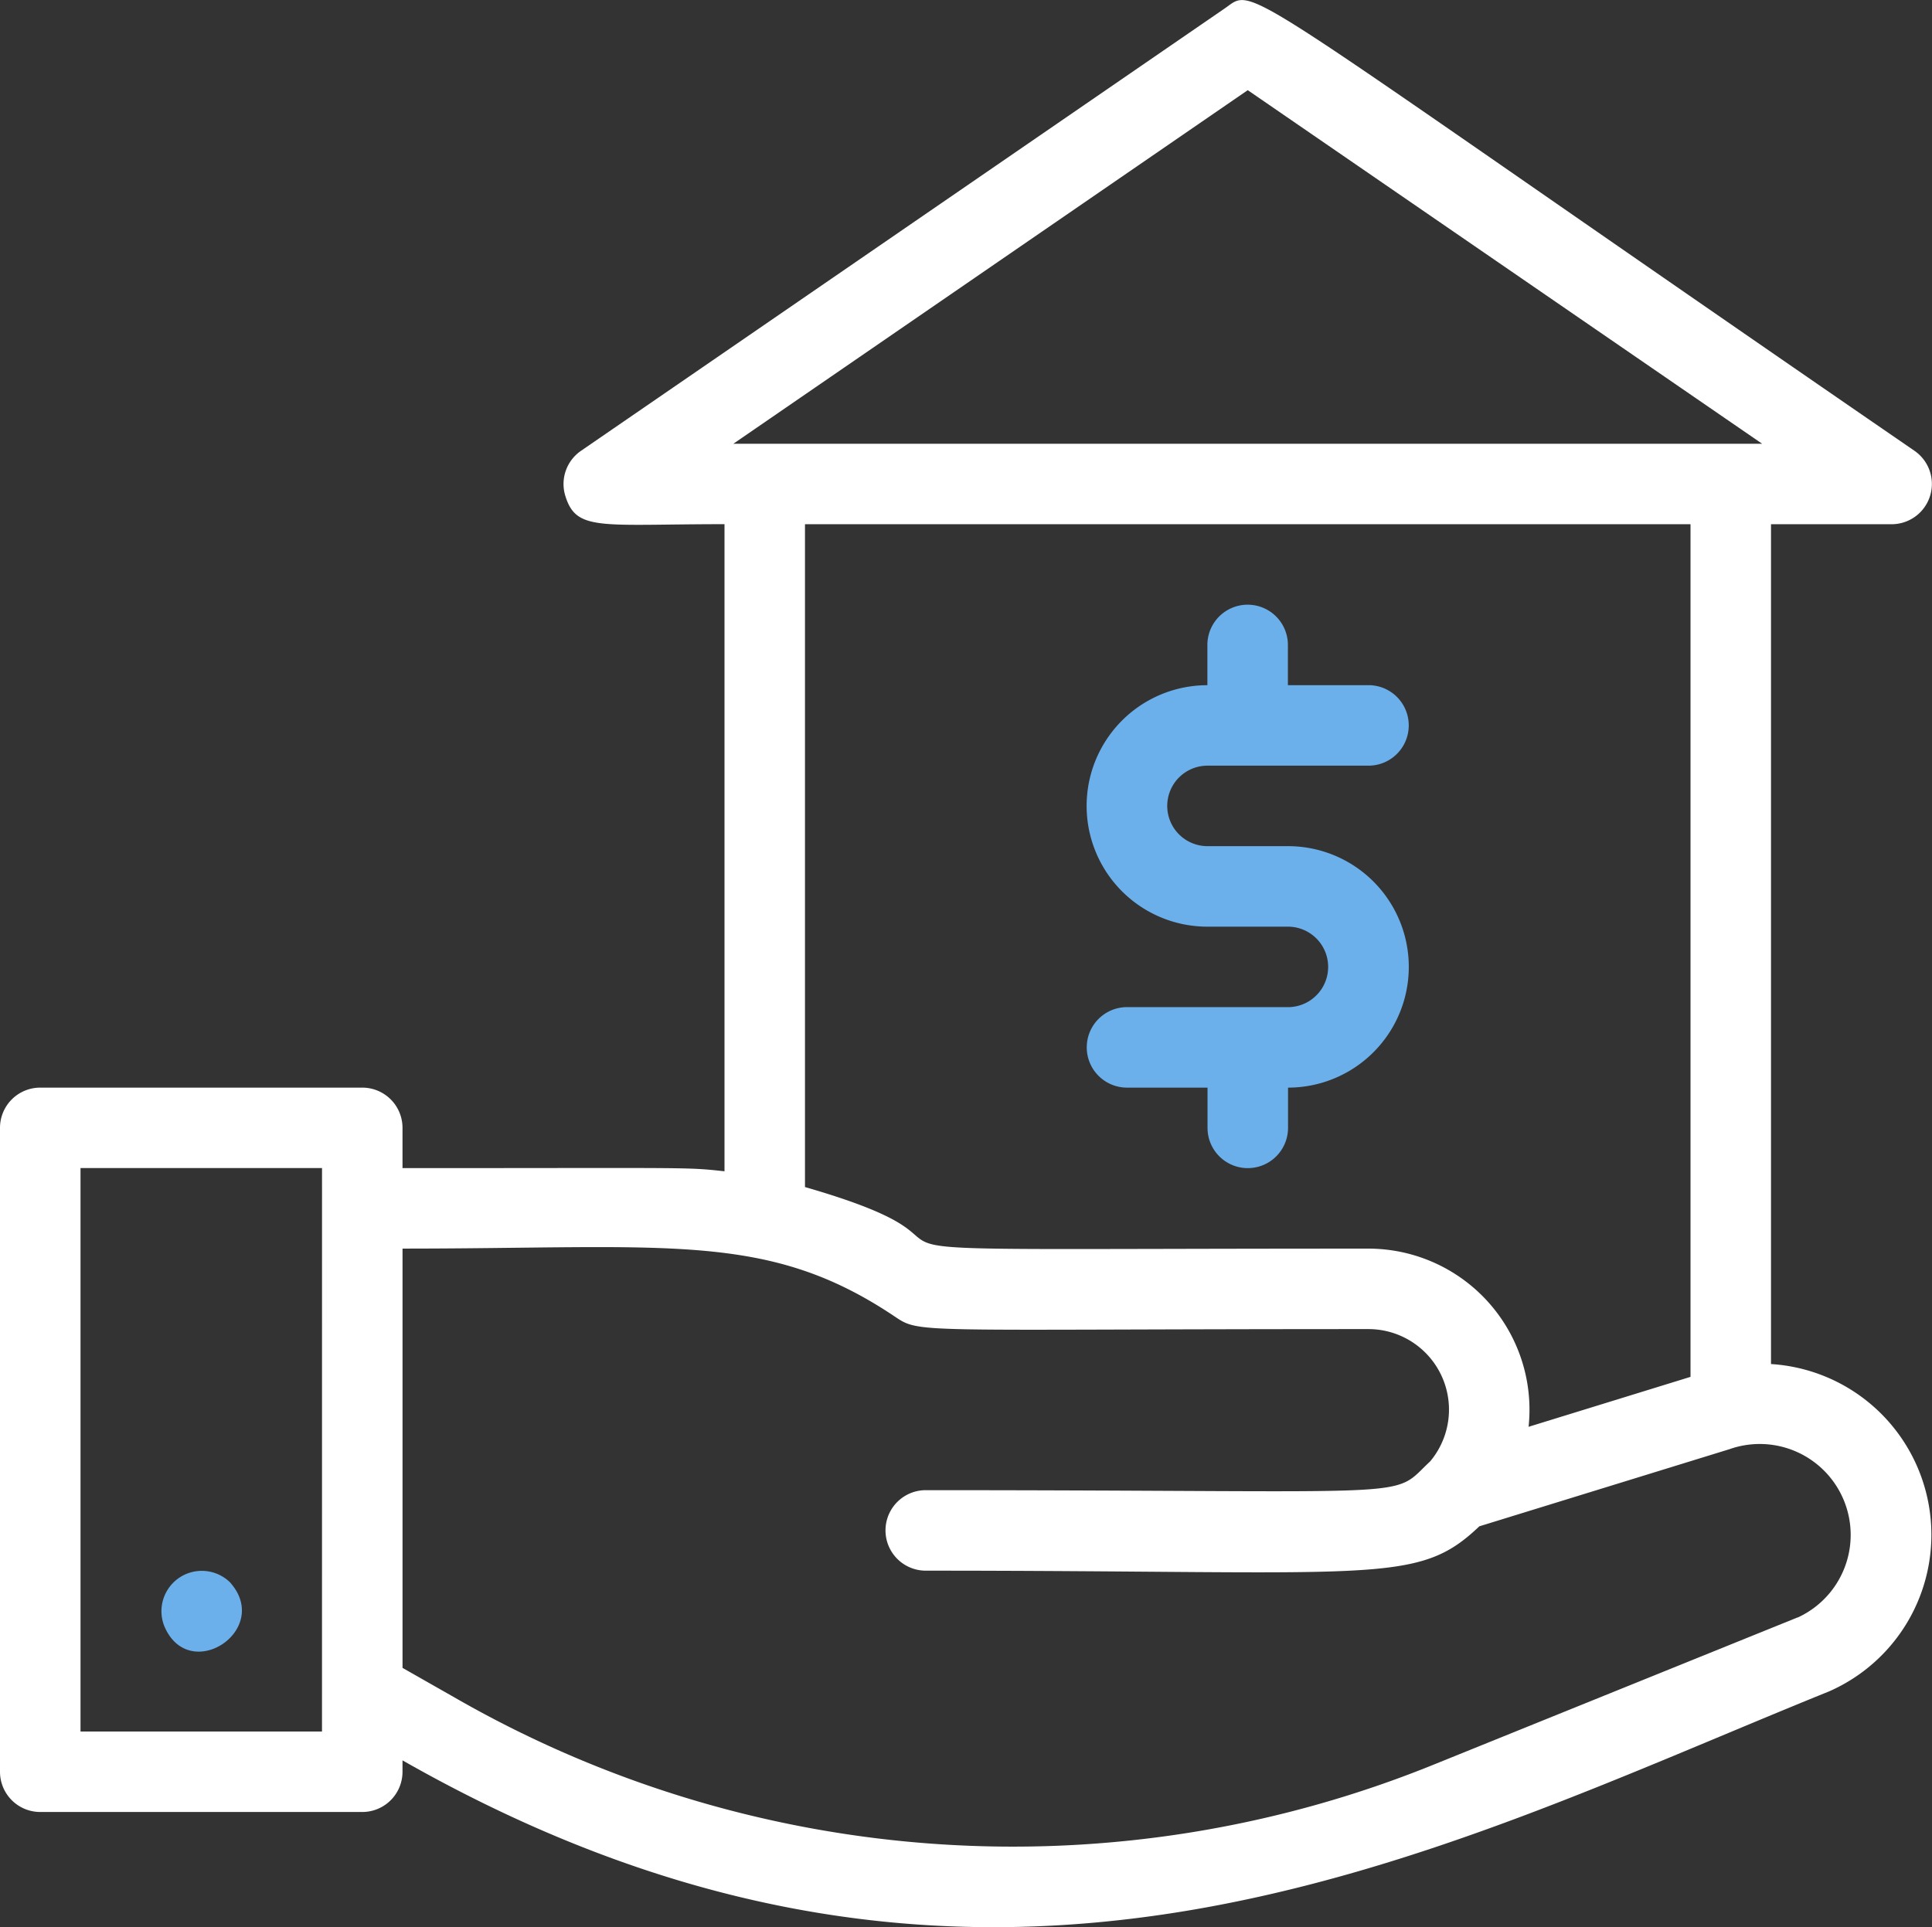
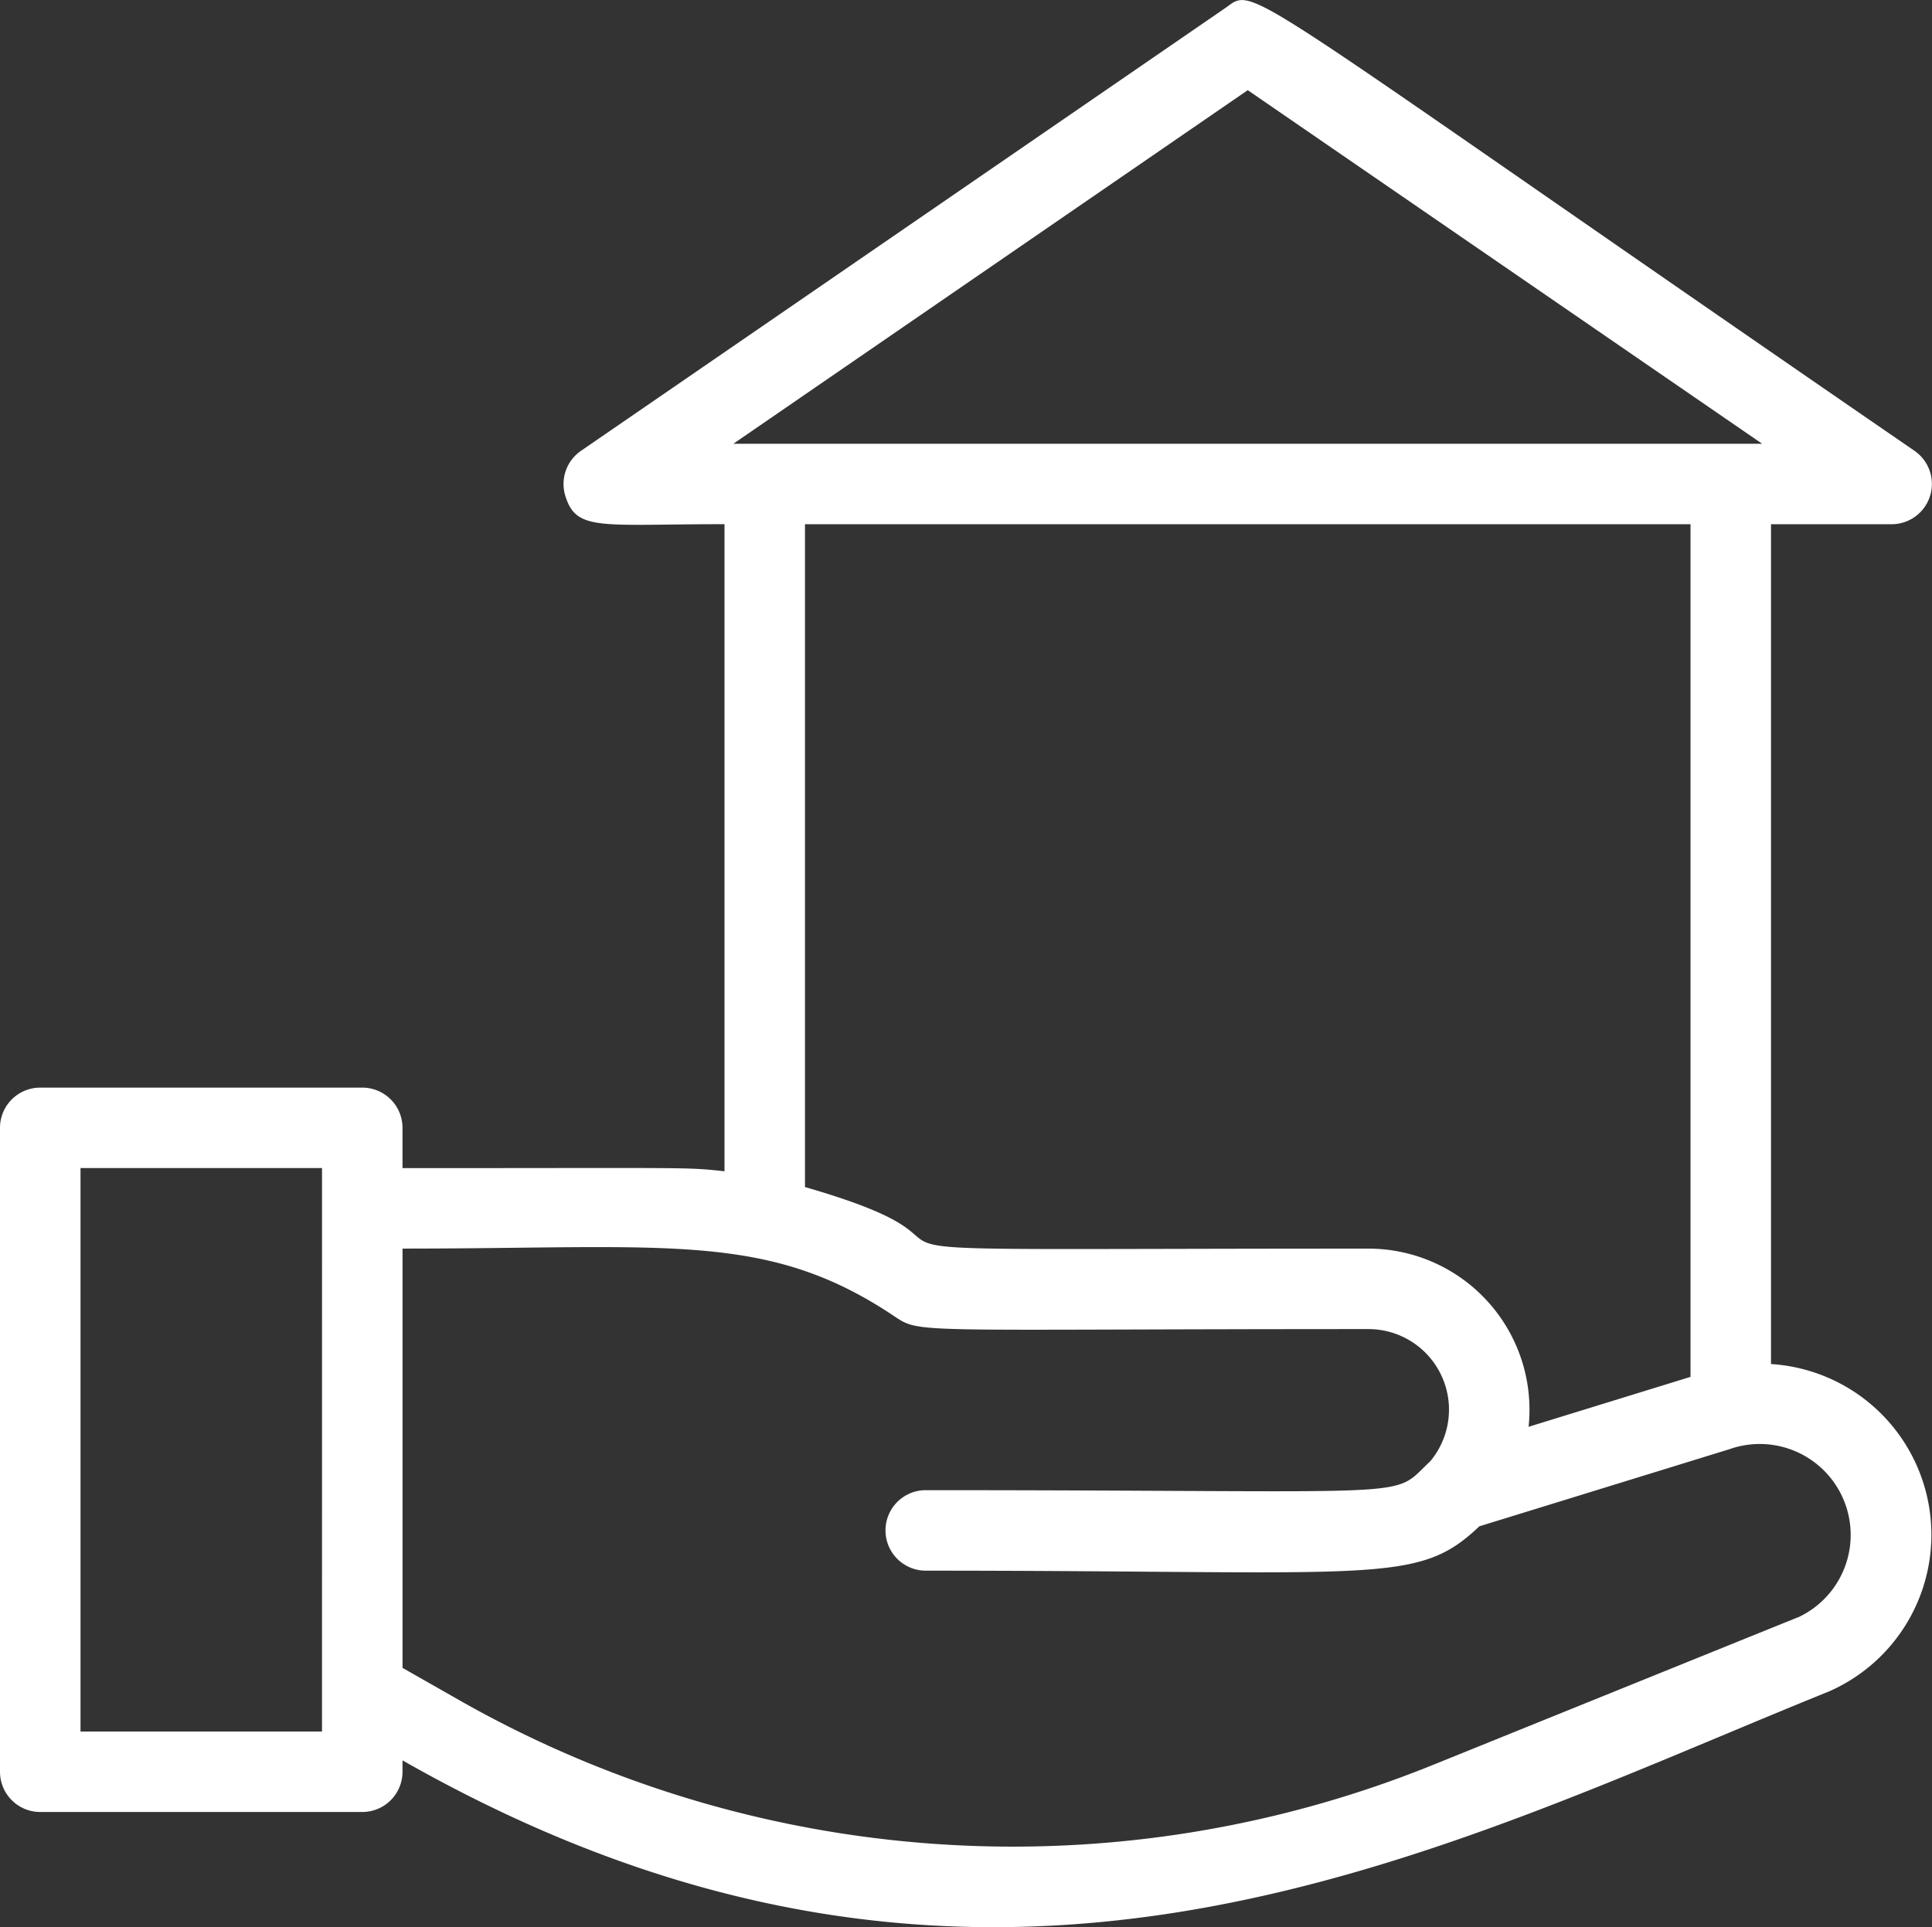
<svg xmlns="http://www.w3.org/2000/svg" id="Group_2641" data-name="Group 2641" width="70.117" height="69.959" viewBox="0 0 70.117 69.959">
  <rect x="0" y="0" width="70.117" height="69.959" fill="#333333" stroke="none" />
  <defs>
    <clipPath id="clip-path">
      <rect id="Rectangle_2867" data-name="Rectangle 2867" width="70.117" height="69.959" fill="#fff" />
    </clipPath>
  </defs>
  <g id="Group_2638" data-name="Group 2638" transform="translate(0 0)" clip-path="url(#clip-path)">
    <path id="Path_4801" data-name="Path 4801" d="M64.274,49.517V19.029h4.382a1.462,1.462,0,0,0,.827-2.664C44.389-.888,45.63-.511,44.457.3L21.085,16.365A1.461,1.461,0,0,0,20.517,18c.4,1.3,1.266,1.027,5.777,1.027V42.517c-1.424-.156-1.078-.115-11.686-.115V40.941a1.46,1.46,0,0,0-1.461-1.461H1.461A1.46,1.46,0,0,0,0,40.941V64.313a1.46,1.46,0,0,0,1.461,1.461H13.147a1.46,1.46,0,0,0,1.461-1.461V63.9c21.225,12.088,37.4,3.309,51.765-2.5a6.209,6.209,0,0,0-2.1-11.886M45.284,3.273,63.953,16.108H26.615ZM29.215,19.029H61.353V49.979l-5.877,1.813a5.849,5.849,0,0,0-5.81-6.468c-23.833,0-11.512.346-20.451-2.235ZM11.686,62.853H2.922V42.4h8.765Zm53.559-4.144L52.1,64.027a40.641,40.641,0,0,1-35.614-2.416l-1.877-1.068V45.323c9.624,0,13.216-.633,17.811,2.431,1.015.676.4.491,17.247.491a2.924,2.924,0,0,1,2.239,4.8c-1.5,1.4.121,1.047-18.308,1.047a1.461,1.461,0,0,0,0,2.922c16.459,0,17.829.542,20.091-1.61l9.079-2.8a3.3,3.3,0,0,1,2.477,6.11" transform="translate(0 0)" fill="#fff" />
-     <path id="Path_4802" data-name="Path 4802" d="M6.5,39.45a1.465,1.465,0,0,0-2.381,1.592c.9,2.143,3.938.134,2.381-1.592" transform="translate(1.843 17.983)" fill="#6bb0eb" />
-     <path id="Path_4803" data-name="Path 4803" d="M34.3,29.631H28.461a1.461,1.461,0,0,0,0,2.922h2.922v1.461a1.461,1.461,0,0,0,2.922,0V32.553a4.382,4.382,0,0,0,0-8.765H31.382a1.461,1.461,0,0,1,0-2.922h5.843a1.461,1.461,0,0,0,0-2.922H34.3V16.484a1.461,1.461,0,0,0-2.922,0v1.461a4.382,4.382,0,1,0,0,8.765H34.3a1.461,1.461,0,0,1,0,2.922" transform="translate(12.441 6.927)" fill="#6bb0eb" />
  </g>
</svg>